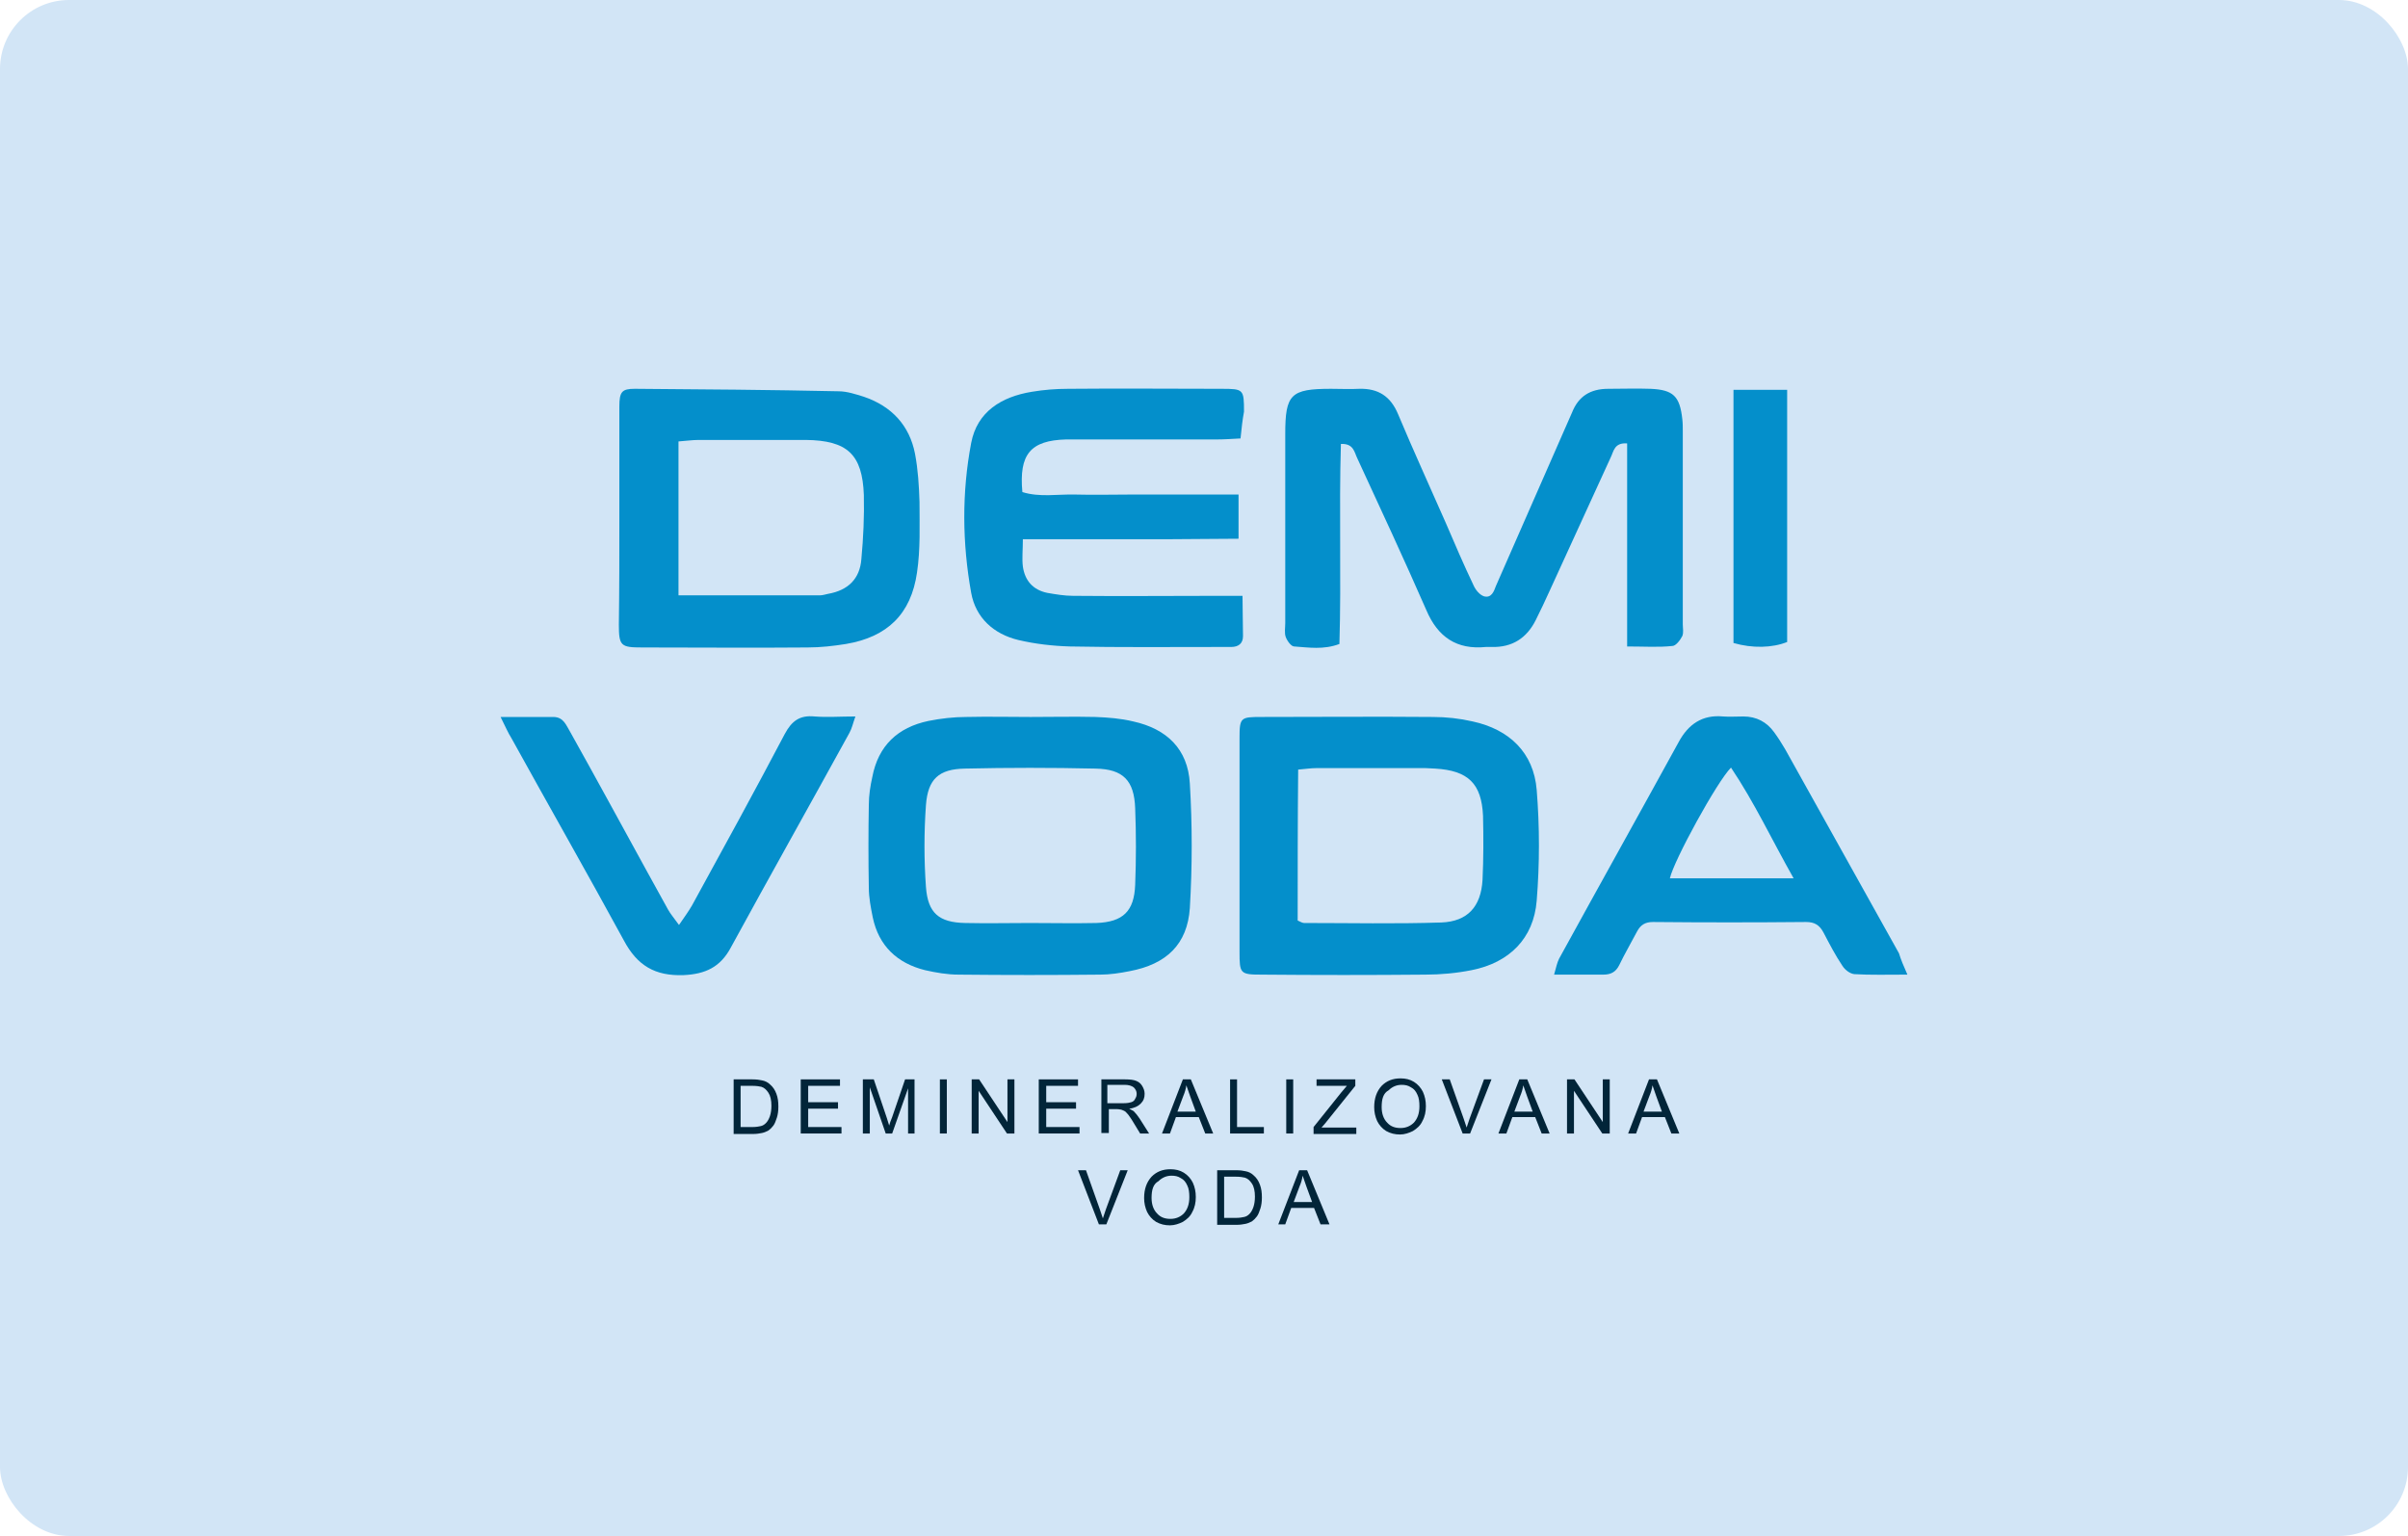
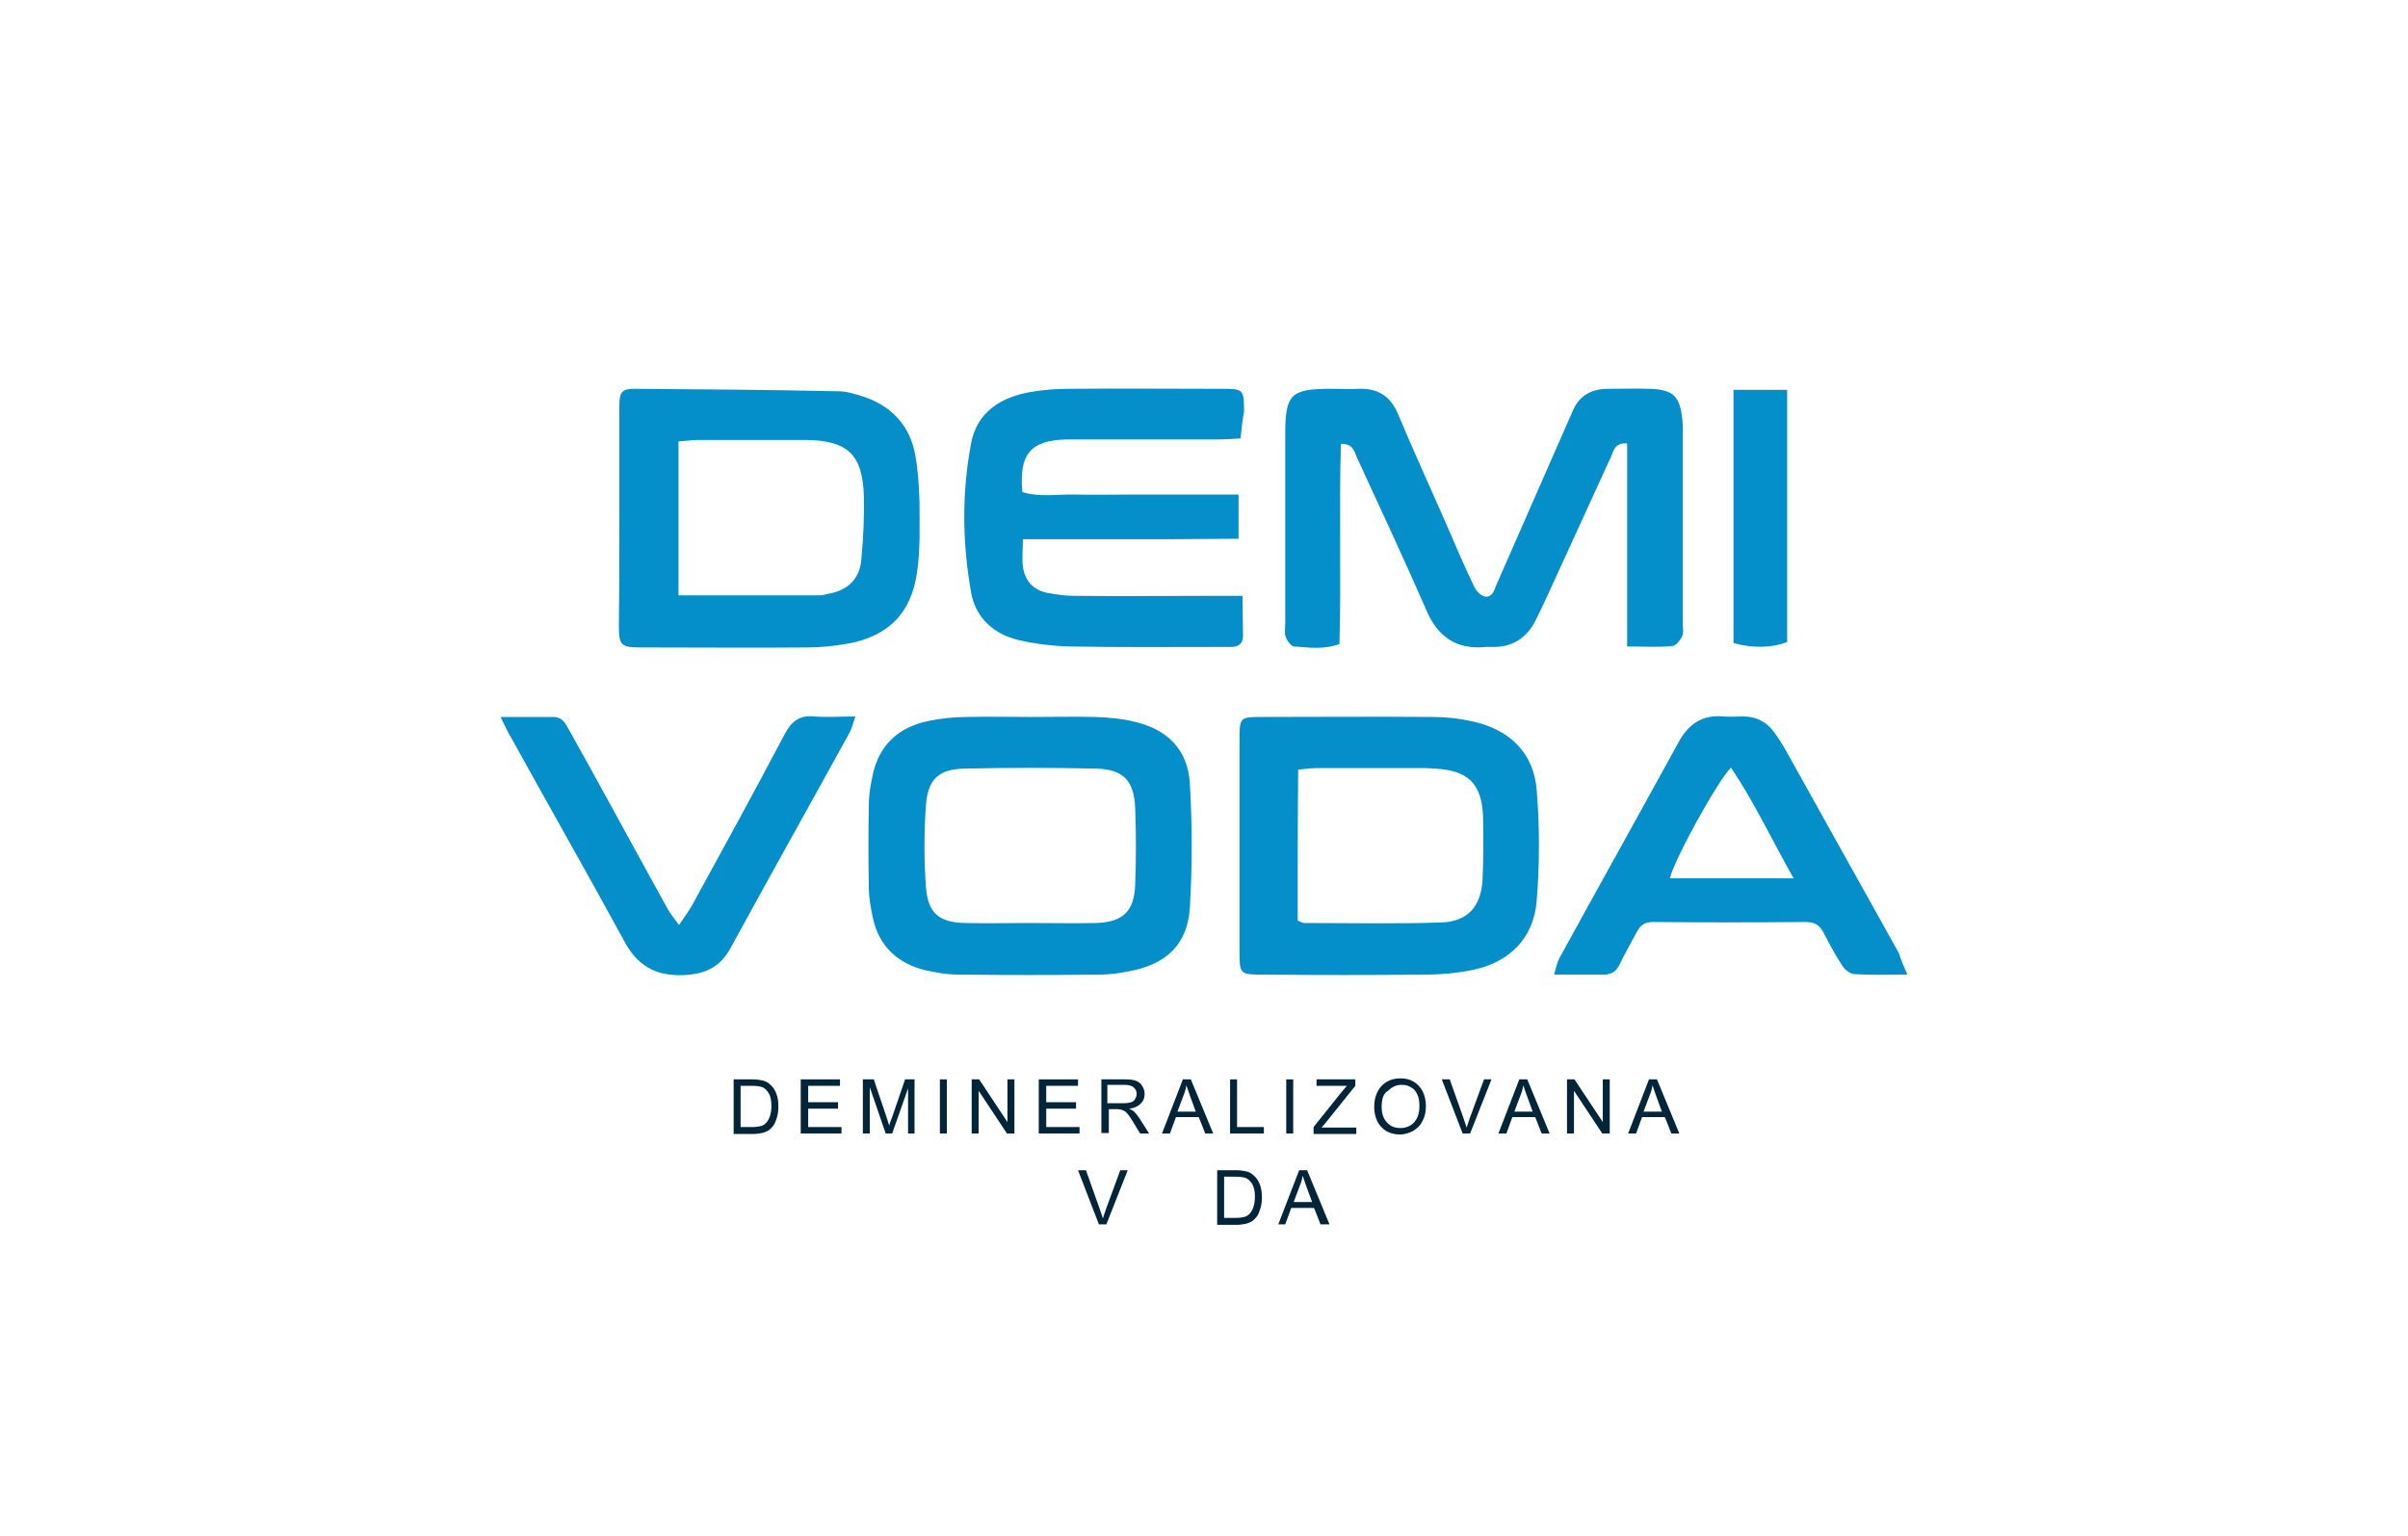
<svg xmlns="http://www.w3.org/2000/svg" width="279" height="178" viewBox="0 0 279 178" fill="none">
-   <rect width="279" height="178" rx="8" fill="#D2E5F6" />
  <g clip-path="url(#clip0_706_40)">
    <path d="M188.527 74.917C188.527 66.747 188.527 59.096 188.527 51.386C187.03 51.271 186.972 52.307 186.627 52.997C184.266 58.175 181.905 63.295 179.545 68.473C179.027 69.624 178.508 70.717 177.933 71.868C176.896 73.939 175.226 75.032 172.866 74.975C172.635 74.975 172.405 74.975 172.175 74.975C168.778 75.32 166.59 73.824 165.266 70.717C162.675 64.791 159.969 58.98 157.262 53.112C156.917 52.422 156.859 51.386 155.362 51.444C155.132 59.211 155.42 66.92 155.19 74.629C153.347 75.32 151.62 75.032 149.95 74.917C149.605 74.917 149.144 74.284 148.971 73.824C148.799 73.364 148.914 72.731 148.914 72.213C148.914 64.906 148.914 57.6 148.914 50.293C148.914 45.69 149.547 45.058 154.211 45.058C155.305 45.058 156.399 45.115 157.493 45.058C159.681 45 161.12 45.92 161.984 47.992C163.769 52.249 165.669 56.392 167.511 60.591C168.548 63.008 169.584 65.424 170.735 67.841C170.966 68.358 171.426 68.934 171.945 69.106C172.808 69.336 173.096 68.531 173.326 67.898C175.917 61.972 178.508 56.104 181.099 50.178C181.445 49.373 181.79 48.625 182.136 47.819C182.884 45.92 184.266 45.058 186.339 45.058C187.951 45.058 189.621 45 191.233 45.058C193.881 45.173 194.63 45.92 194.918 48.567C194.975 49.027 194.975 49.488 194.975 49.948C194.975 57.427 194.975 64.906 194.975 72.328C194.975 72.788 195.09 73.306 194.918 73.709C194.687 74.169 194.169 74.859 193.766 74.859C192.154 75.032 190.542 74.917 188.527 74.917Z" fill="#048FCB" />
    <path d="M119.435 83.087C121.91 83.087 124.444 83.029 126.92 83.087C128.417 83.144 129.856 83.259 131.295 83.604C135.211 84.467 137.629 86.826 137.859 90.796C138.147 95.571 138.147 100.404 137.859 105.237C137.571 109.437 135.153 111.738 130.892 112.543C129.741 112.773 128.589 112.946 127.438 112.946C121.968 113.004 116.556 113.004 111.086 112.946C109.762 112.946 108.437 112.716 107.171 112.428C103.946 111.623 101.816 109.609 101.125 106.33C100.895 105.179 100.665 104.028 100.665 102.878C100.607 99.656 100.607 96.434 100.665 93.27C100.665 92.177 100.837 91.084 101.068 90.048C101.758 86.424 104.004 84.295 107.574 83.547C109.013 83.259 110.51 83.087 111.95 83.087C114.483 83.029 116.959 83.087 119.435 83.087ZM119.319 106.963C121.91 106.963 124.444 107.02 127.035 106.963C130.144 106.848 131.411 105.582 131.526 102.533C131.641 99.599 131.641 96.607 131.526 93.673C131.411 90.451 130.144 89.127 126.92 89.07C121.853 88.955 116.786 88.955 111.777 89.07C108.783 89.127 107.516 90.278 107.286 93.27C107.056 96.434 107.056 99.656 107.286 102.82C107.516 105.812 108.783 106.905 111.834 106.963C114.368 107.02 116.844 106.963 119.319 106.963Z" fill="#048FCB" />
    <path d="M71.761 59.958C71.761 55.701 71.761 51.386 71.761 47.129C71.761 45.403 72.049 45.057 73.546 45.057C81.434 45.115 89.264 45.173 97.152 45.345C98.131 45.345 99.168 45.69 100.089 45.978C103.313 47.071 105.386 49.315 106.019 52.594C106.365 54.435 106.48 56.276 106.537 58.175C106.537 60.879 106.653 63.641 106.249 66.345C105.559 71.177 102.795 73.824 98.016 74.629C96.577 74.859 95.08 75.032 93.583 75.032C87.192 75.09 80.8 75.032 74.409 75.032C71.934 75.032 71.703 74.859 71.703 72.385C71.761 68.186 71.761 64.101 71.761 59.958ZM78.613 68.991C84.313 68.991 89.667 68.991 95.022 68.991C95.31 68.991 95.655 68.876 95.943 68.819C98.246 68.416 99.628 67.093 99.801 64.791C100.031 62.317 100.146 59.843 100.089 57.37C99.916 52.652 98.189 51.041 93.352 50.983C93.295 50.983 93.18 50.983 93.122 50.983C89.092 50.983 85.004 50.983 80.973 50.983C80.225 50.983 79.476 51.098 78.613 51.156C78.613 57.082 78.613 62.893 78.613 68.991Z" fill="#048FCB" />
    <path d="M143.617 97.93C143.617 93.788 143.617 89.703 143.617 85.561C143.617 83.144 143.732 83.087 146.15 83.087C152.771 83.087 159.393 83.029 166.014 83.087C167.569 83.087 169.123 83.259 170.62 83.604C174.881 84.525 177.702 87.229 178.048 91.544C178.393 95.801 178.393 100.116 178.048 104.374C177.702 108.746 174.881 111.565 170.505 112.428C168.778 112.773 166.935 112.946 165.15 112.946C158.817 113.004 152.541 113.004 146.208 112.946C143.674 112.946 143.617 112.831 143.617 110.3C143.617 106.157 143.617 102.072 143.617 97.93ZM150.353 106.675C150.699 106.848 150.929 106.963 151.102 106.963C156.399 106.963 161.696 107.078 166.993 106.905C170.044 106.79 171.599 105.064 171.772 101.957C171.887 99.483 171.887 97.01 171.829 94.536C171.657 90.796 170.102 89.3 166.302 89.07C165.899 89.07 165.553 89.013 165.15 89.013C160.947 89.013 156.744 89.013 152.541 89.013C151.85 89.013 151.217 89.127 150.411 89.185C150.353 95.111 150.353 100.922 150.353 106.675Z" fill="#048FCB" />
    <path d="M143.732 50.811C142.696 50.868 141.832 50.926 141.026 50.926C135.729 50.926 130.432 50.926 125.135 50.926C124.616 50.926 124.041 50.926 123.523 50.926C119.377 51.041 118.053 52.652 118.456 57.024C120.471 57.657 122.544 57.255 124.616 57.312C126.747 57.37 128.82 57.312 130.95 57.312C132.965 57.312 134.98 57.312 137.053 57.312C139.126 57.312 141.256 57.312 143.502 57.312C143.502 59.096 143.502 60.591 143.502 62.432C140.68 62.432 137.917 62.49 135.153 62.49C132.447 62.49 129.683 62.49 126.977 62.49C124.213 62.49 121.392 62.49 118.513 62.49C118.513 63.698 118.398 64.734 118.513 65.654C118.744 67.265 119.665 68.358 121.335 68.704C122.313 68.876 123.35 69.049 124.329 69.049C129.914 69.106 135.556 69.049 141.141 69.049C142.005 69.049 142.811 69.049 143.962 69.049C143.962 70.775 144.02 72.213 144.02 73.709C144.02 74.572 143.502 74.975 142.638 74.975C142.177 74.975 141.717 74.975 141.256 74.975C135.499 74.975 129.741 75.032 123.983 74.917C121.968 74.859 119.953 74.629 117.995 74.169C115.116 73.479 113.044 71.58 112.525 68.704C111.489 62.95 111.431 57.082 112.525 51.329C113.216 47.704 116.038 45.978 119.55 45.403C120.932 45.173 122.313 45.058 123.753 45.058C129.683 45 135.614 45.058 141.544 45.058C144.077 45.058 144.135 45.115 144.135 47.704C143.962 48.625 143.847 49.66 143.732 50.811Z" fill="#048FCB" />
    <path d="M221 112.946C218.697 112.946 216.739 113.004 214.839 112.889C214.321 112.831 213.745 112.371 213.458 111.91C212.651 110.702 211.961 109.379 211.27 108.056C210.809 107.193 210.233 106.848 209.254 106.848C203.324 106.905 197.394 106.905 191.521 106.848C190.6 106.848 190.081 107.193 189.678 107.941C188.987 109.264 188.239 110.53 187.606 111.853C187.203 112.658 186.627 112.946 185.763 112.946C183.978 112.946 182.193 112.946 180.063 112.946C180.293 112.141 180.408 111.565 180.639 111.105C185.245 102.705 189.909 94.363 194.515 85.963C195.609 83.95 197.221 82.799 199.639 83.029C200.388 83.087 201.194 83.029 202 83.029C203.497 83.029 204.706 83.662 205.57 84.87C206.03 85.503 206.433 86.136 206.836 86.826C211.212 94.708 215.645 102.59 220.021 110.472C220.252 111.22 220.539 111.91 221 112.946ZM207.815 101.785C205.282 97.297 203.266 92.982 200.56 88.955C198.948 90.566 193.939 99.713 193.478 101.785C198.142 101.785 202.691 101.785 207.815 101.785Z" fill="#048FCB" />
    <path d="M58 83.087C60.361 83.087 62.203 83.087 64.103 83.087C65.312 83.087 65.6 84.065 66.061 84.813C69.055 90.163 71.991 95.571 74.928 100.922C75.734 102.418 76.597 103.913 77.403 105.409C77.691 105.927 78.094 106.387 78.67 107.193C79.303 106.272 79.764 105.639 80.167 104.949C83.794 98.333 87.422 91.716 90.934 85.043C91.74 83.547 92.661 82.856 94.389 83.029C95.828 83.144 97.325 83.029 99.11 83.029C98.822 83.835 98.707 84.41 98.419 84.928C93.87 93.212 89.207 101.497 84.658 109.839C83.449 112.083 81.722 112.889 79.188 113.004C75.906 113.119 73.834 111.91 72.279 108.976C68.018 101.152 63.585 93.385 59.267 85.561C58.864 84.928 58.576 84.237 58 83.087Z" fill="#048FCB" />
    <path d="M200.848 45.173C202.978 45.173 204.994 45.173 207.066 45.173C207.066 55.068 207.066 64.734 207.066 74.399C205.339 75.09 203.036 75.147 200.848 74.514C200.848 64.906 200.848 55.241 200.848 45.173Z" fill="#048FCB" />
    <path d="M85.003 131.357V125.085H87.191C87.652 125.085 88.055 125.143 88.285 125.201C88.631 125.258 88.976 125.431 89.207 125.661C89.552 125.948 89.782 126.294 89.955 126.754C90.128 127.214 90.185 127.674 90.185 128.25C90.185 128.71 90.128 129.17 90.013 129.515C89.897 129.861 89.782 130.206 89.61 130.436C89.437 130.666 89.264 130.839 89.034 131.011C88.803 131.126 88.573 131.241 88.285 131.299C87.997 131.357 87.652 131.414 87.249 131.414H85.003V131.357ZM85.867 130.609H87.191C87.594 130.609 87.94 130.551 88.17 130.494C88.4 130.436 88.573 130.321 88.746 130.148C88.919 129.976 89.091 129.688 89.207 129.343C89.322 128.998 89.379 128.595 89.379 128.135C89.379 127.502 89.264 126.984 89.034 126.639C88.803 126.294 88.573 126.064 88.228 125.948C87.997 125.891 87.652 125.833 87.134 125.833H85.809V130.609H85.867Z" fill="#022539" />
    <path d="M92.776 131.357V125.085H97.325V125.833H93.64V127.732H97.095V128.48H93.64V130.609H97.498V131.357H92.776Z" fill="#022539" />
    <path d="M99.973 131.357V125.085H101.24L102.737 129.515C102.852 129.918 102.967 130.263 103.025 130.436C103.083 130.206 103.198 129.861 103.37 129.458L104.867 125.085H105.961V131.357H105.213V126.121L103.37 131.357H102.622L100.779 126.006V131.357H99.973Z" fill="#022539" />
    <path d="M108.898 131.357V125.085H109.704V131.357H108.898Z" fill="#022539" />
    <path d="M112.583 131.357V125.085H113.446L116.728 130.033V125.085H117.534V131.357H116.671L113.389 126.409V131.357H112.583Z" fill="#022539" />
    <path d="M120.355 131.357V125.085H124.904V125.833H121.219V127.732H124.674V128.48H121.219V130.609H125.077V131.357H120.355Z" fill="#022539" />
    <path d="M127.61 131.357V125.085H130.374C130.95 125.085 131.353 125.143 131.641 125.258C131.929 125.373 132.159 125.546 132.332 125.833C132.504 126.121 132.62 126.409 132.62 126.754C132.62 127.214 132.504 127.559 132.159 127.905C131.871 128.192 131.41 128.422 130.835 128.48C131.065 128.595 131.238 128.71 131.353 128.768C131.583 128.998 131.813 129.285 132.044 129.631L133.138 131.357H132.101L131.295 130.033C131.065 129.631 130.835 129.343 130.72 129.17C130.547 128.998 130.432 128.825 130.316 128.768C130.201 128.71 130.086 128.652 129.913 128.595C129.798 128.595 129.683 128.537 129.453 128.537H128.474V131.299H127.61V131.357ZM128.416 127.847H130.201C130.604 127.847 130.892 127.789 131.065 127.732C131.295 127.674 131.468 127.502 131.526 127.329C131.641 127.157 131.698 126.984 131.698 126.754C131.698 126.466 131.583 126.236 131.353 126.006C131.123 125.833 130.777 125.718 130.316 125.718H128.301V127.847H128.416Z" fill="#022539" />
    <path d="M134.635 131.357L137.053 125.085H137.974L140.565 131.357H139.644L138.895 129.458H136.247L135.556 131.357H134.635ZM136.42 128.825H138.55L137.917 127.099C137.744 126.581 137.571 126.121 137.456 125.776C137.398 126.179 137.283 126.581 137.111 126.984L136.42 128.825Z" fill="#022539" />
    <path d="M142.523 131.357V125.085H143.329V130.609H146.438V131.357H142.523Z" fill="#022539" />
-     <path d="M149.029 131.357V125.085H149.835V131.357H149.029Z" fill="#022539" />
+     <path d="M149.029 131.357V125.085H149.835V131.357H149.029" fill="#022539" />
    <path d="M152.196 131.357V130.609L155.42 126.581C155.65 126.294 155.88 126.064 156.053 125.833H152.541V125.085H157.032V125.833L153.52 130.206L153.117 130.666H157.147V131.414H152.196V131.357Z" fill="#022539" />
    <path d="M159.22 128.307C159.22 127.272 159.508 126.466 160.084 125.833C160.659 125.258 161.35 124.97 162.272 124.97C162.847 124.97 163.366 125.085 163.826 125.373C164.287 125.661 164.632 126.063 164.863 126.524C165.093 127.042 165.208 127.559 165.208 128.192C165.208 128.825 165.093 129.4 164.805 129.918C164.575 130.436 164.172 130.781 163.711 131.069C163.25 131.299 162.732 131.472 162.214 131.472C161.638 131.472 161.12 131.356 160.602 131.069C160.141 130.781 159.796 130.378 159.565 129.918C159.335 129.4 159.22 128.883 159.22 128.307ZM160.084 128.307C160.084 129.055 160.314 129.688 160.717 130.091C161.12 130.551 161.638 130.724 162.272 130.724C162.905 130.724 163.423 130.493 163.826 130.091C164.229 129.63 164.459 129.055 164.459 128.192C164.459 127.674 164.402 127.214 164.229 126.869C164.056 126.466 163.826 126.179 163.481 126.006C163.135 125.776 162.79 125.718 162.387 125.718C161.811 125.718 161.293 125.948 160.89 126.351C160.256 126.696 160.084 127.387 160.084 128.307Z" fill="#022539" />
    <path d="M169.469 131.357L167.05 125.085H167.972L169.584 129.631C169.699 129.976 169.814 130.321 169.929 130.666C170.044 130.321 170.159 129.976 170.275 129.631L171.944 125.085H172.808L170.332 131.357H169.469Z" fill="#022539" />
    <path d="M173.614 131.357L176.032 125.085H176.954L179.545 131.357H178.623L177.875 129.458H175.226L174.535 131.357H173.614ZM175.457 128.825H177.587L176.954 127.099C176.781 126.581 176.608 126.121 176.493 125.776C176.436 126.179 176.32 126.581 176.148 126.984L175.457 128.825Z" fill="#022539" />
    <path d="M181.56 131.357V125.085H182.423L185.705 130.033V125.085H186.511V131.357H185.648L182.366 126.409V131.357H181.56Z" fill="#022539" />
    <path d="M188.642 131.357L191.06 125.085H191.981L194.572 131.357H193.651L192.902 129.458H190.254L189.563 131.357H188.642ZM190.426 128.825H192.557L191.923 127.099C191.751 126.581 191.578 126.121 191.463 125.776C191.405 126.179 191.29 126.581 191.117 126.984L190.426 128.825Z" fill="#022539" />
    <path d="M127.322 141.885L124.904 135.614H125.825L127.437 140.159C127.553 140.504 127.668 140.849 127.783 141.195C127.898 140.849 128.013 140.504 128.128 140.159L129.798 135.614H130.662L128.186 141.885H127.322Z" fill="#022539" />
-     <path d="M132.562 138.836C132.562 137.8 132.85 136.995 133.425 136.362C134.001 135.786 134.692 135.499 135.613 135.499C136.189 135.499 136.707 135.614 137.168 135.902C137.629 136.189 137.974 136.592 138.204 137.052C138.435 137.57 138.55 138.088 138.55 138.721C138.55 139.353 138.435 139.929 138.147 140.447C137.916 140.964 137.513 141.31 137.053 141.597C136.592 141.827 136.074 142 135.556 142C134.98 142 134.462 141.885 133.944 141.597C133.483 141.31 133.138 140.907 132.907 140.447C132.677 139.929 132.562 139.411 132.562 138.836ZM133.425 138.836C133.425 139.584 133.656 140.216 134.059 140.619C134.462 141.079 134.98 141.252 135.613 141.252C136.247 141.252 136.765 141.022 137.168 140.619C137.571 140.159 137.801 139.584 137.801 138.721C137.801 138.203 137.744 137.743 137.571 137.397C137.398 136.995 137.168 136.707 136.822 136.534C136.477 136.304 136.132 136.247 135.728 136.247C135.153 136.247 134.635 136.477 134.231 136.88C133.598 137.225 133.425 137.915 133.425 138.836Z" fill="#022539" />
    <path d="M141.026 141.885V135.614H143.214C143.674 135.614 144.077 135.671 144.308 135.729C144.653 135.786 144.998 135.959 145.229 136.189C145.574 136.477 145.805 136.822 145.977 137.282C146.15 137.743 146.208 138.203 146.208 138.778C146.208 139.238 146.15 139.699 146.035 140.044C145.92 140.389 145.805 140.734 145.632 140.964C145.459 141.195 145.286 141.367 145.056 141.54C144.826 141.655 144.595 141.77 144.308 141.827C144.02 141.885 143.674 141.942 143.271 141.942H141.026V141.885ZM141.889 141.137H143.214C143.617 141.137 143.962 141.079 144.192 141.022C144.423 140.964 144.595 140.849 144.768 140.677C144.941 140.504 145.114 140.216 145.229 139.871C145.344 139.526 145.401 139.123 145.401 138.663C145.401 138.03 145.286 137.512 145.056 137.167C144.826 136.822 144.595 136.592 144.25 136.477C144.02 136.419 143.674 136.362 143.156 136.362H141.832V141.137H141.889Z" fill="#022539" />
    <path d="M148.108 141.885L150.526 135.614H151.447L154.038 141.885H153.002L152.253 139.986H149.605L148.914 141.885H148.108ZM149.893 139.296H152.023L151.39 137.57C151.217 137.052 151.044 136.592 150.929 136.247C150.871 136.649 150.756 137.052 150.583 137.455L149.893 139.296Z" fill="#022539" />
  </g>
  <defs>
    <clipPath id="clip0_706_40">
      <rect width="163" height="97" fill="white" transform="translate(58 45)" />
    </clipPath>
  </defs>
</svg>